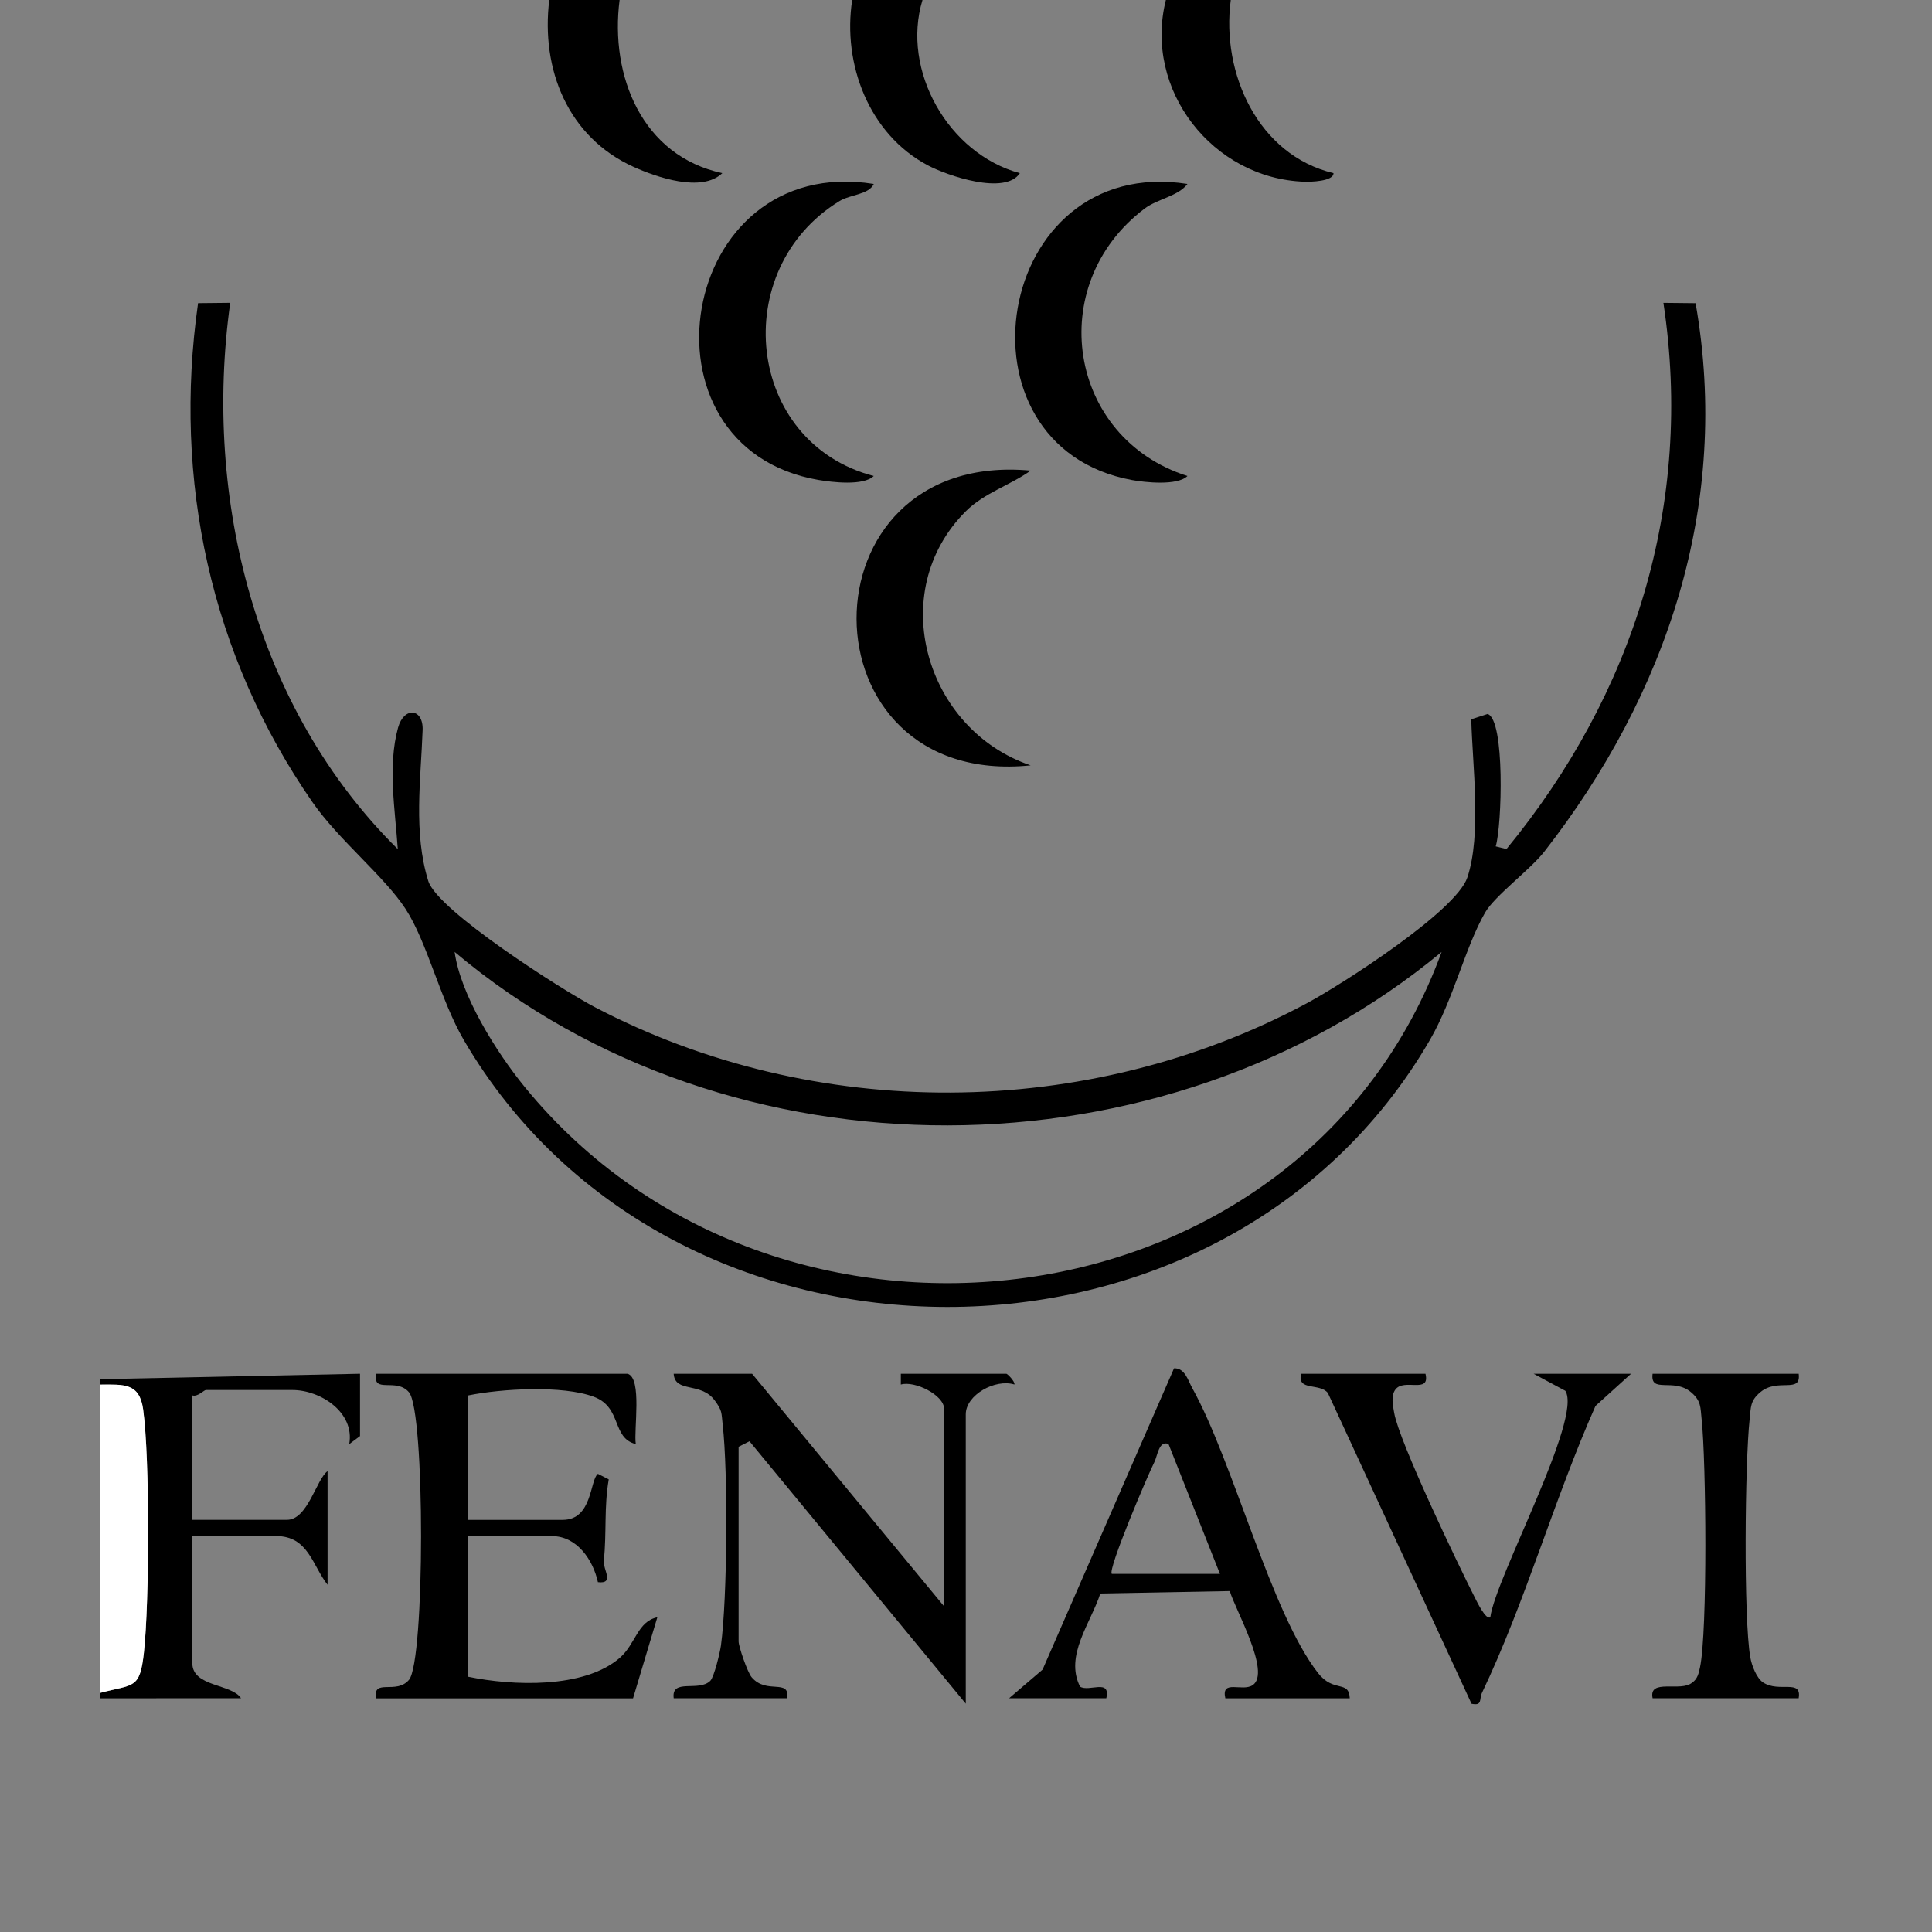
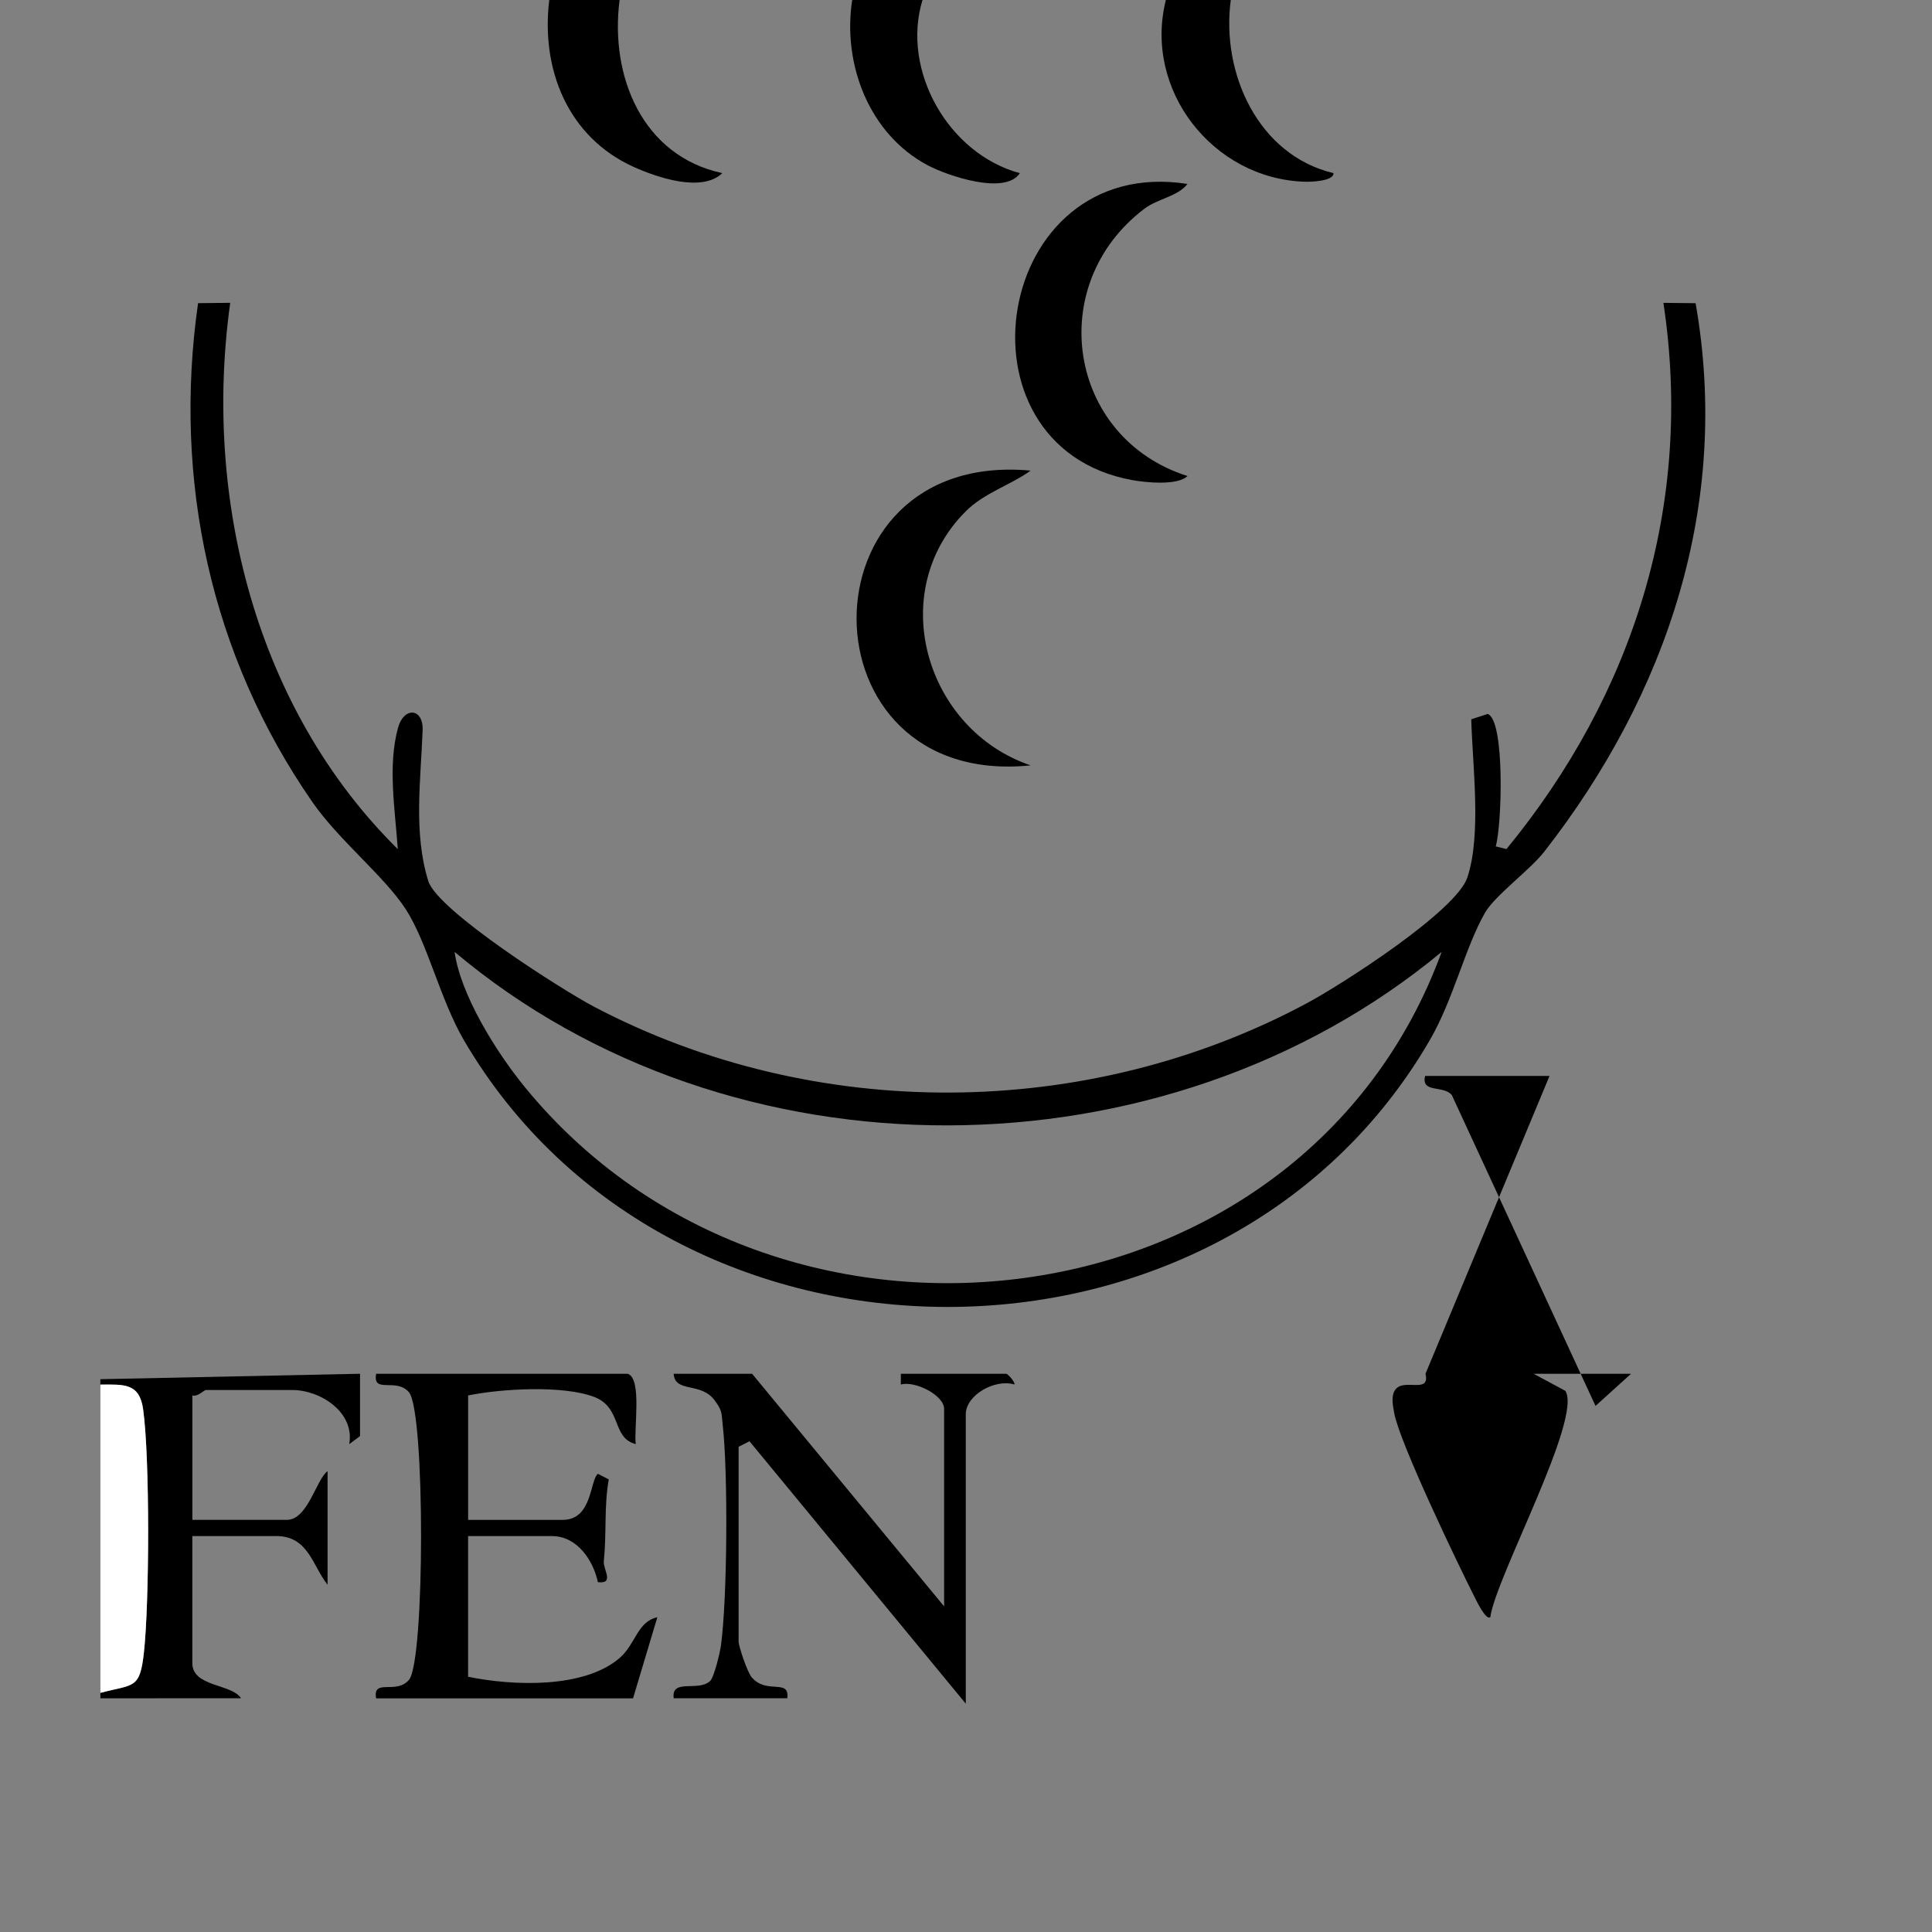
<svg xmlns="http://www.w3.org/2000/svg" id="Layer_2" data-name="Layer 2" viewBox="0 0 512 512">
  <rect x="0" y="0" width="512" height="512" fill="#808080" stroke="none" />
  <defs>
    <style>
      .cls-1 {
        fill: none;
      }

      .cls-2 {
        fill: #fff;
      }
    </style>
  </defs>
  <g id="FENAVI">
    <g>
      <rect class="cls-1" width="512" height="512" />
      <g>
        <path d="M26.6,365.5l68.81-1.44v16.52s-2.86,2.13-2.86,2.13c1.51-8.45-7.65-14.34-15.06-14.34h-22.93c-.49,0-2.19,1.88-3.58,1.43v32.97h25.08c5.52,0,7.78-10.79,10.75-12.9v30.1c-4.02-5.03-5.06-12.9-13.62-12.9h-22.22v33.68c0,6.34,10.44,5.44,12.9,9.3l-37.27.02v-1.43c8.84-2.36,10.45-.85,11.53-10.68,1.46-13.29,1.6-51.53-.21-64.48-.97-6.99-5.09-6.56-11.33-6.53v-1.43Z" />
        <path class="cls-2" d="M26.6,366.93c6.24-.03,10.35-.45,11.33,6.53,1.81,12.96,1.67,51.19.21,64.48-1.08,9.84-2.7,8.32-11.53,10.68v-81.7Z" />
        <path d="M250.2,425.7v-52.32c0-3.67-7.82-7.55-11.47-6.46v-2.86h27.96c.27,0,2.28,1.98,2.15,2.85-5.08-1.58-12.9,2.75-12.9,7.9v76.68l-57.32-69.54-2.88,1.46v51.6c0,1.31,2.33,8.14,3.44,9.46,3.96,4.72,10.13.22,9.46,5.59h-30.1c-.71-5.41,6.64-1.58,9.7-4.63,1.01-1.01,2.57-7.5,2.82-9.37,1.7-12.47,1.9-45.94.46-58.48-.36-3.18-.06-3.69-2.13-6.47-3.7-5-10.51-1.86-10.86-7.05h20.78l50.88,61.63Z" />
        <path d="M166.35,364.07c3.88,1.2,1.56,14.92,2.14,18.63-6.46-1.63-3.58-9.72-11.1-12.53-8.28-3.1-24.52-2.17-33.33-.36v32.97h25.08c7.9,0,7.16-10.59,9.31-12.2l2.87,1.47c-1.28,7.47-.52,13.79-1.3,21.69-.22,2.21,2.91,6.07-1.57,5.55-1.24-5.76-5.47-12.21-12.18-12.21h-22.22v37.27c11.75,2.44,30.69,3.21,40.17-4.98,4.25-3.67,4.69-9.67,9.98-10.78l-6.44,21.49h-68.08c-.98-5.43,5.34-.89,8.71-4.91,4.23-5.02,4.29-71.09,0-76.19-3.38-4.01-9.69.53-8.71-4.91h66.65Z" />
-         <path d="M267.4,450.07l8.89-7.6,34.84-79.85c2.89-.15,3.77,3.34,4.82,5.22,10.9,19.58,20.93,59.72,33.37,75.56,4.18,5.32,8.16,1.72,8.38,6.67h-32.97c-1.18-5.15,4.49-1.63,7.25-3.49,4.94-3.33-4.7-20.16-6.07-24.93l-34.31.64c-2.53,7.83-9.52,16.48-5.37,24.69,2.38,1.49,8.17-2.22,6.95,3.08h-25.8ZM294.63,417.1h28.67l-13.63-34.41c-2.56-1.07-2.93,3.18-3.75,4.78-1.66,3.24-12.44,28.54-11.28,29.63Z" />
-         <path d="M377.77,364.07c1.31,5.45-5.71,1.06-7.99,4.2-1.22,1.68-.64,4.26-.3,6.19,1.35,7.69,16.92,40.14,21.37,48.92.49.96,2.95,6.1,4.1,5.19,1.38-10.47,24.5-52.71,19.88-59.99l-8.39-4.51h25.8l-9.41,8.51c-10.87,24.45-18.62,52.04-30.09,76.04-.8,1.67.22,3.51-2.77,2.89l-38.07-82.35c-2.15-2.74-8.21-.41-7.09-5.09h32.97Z" />
-         <path d="M476.67,364.07c.69,5.39-5.53.99-10.17,4.88-2.76,2.31-2.48,4.06-2.83,7.21-1.24,11.37-1.64,52.58.18,63.07.36,2.1,1.65,5.49,3.39,6.64,4.23,2.8,10.34-1.03,9.42,4.19h-38.7c-1.14-5.4,7.57-1.52,10.51-4.18,1.38-.89,1.72-2.49,2.04-3.98,2.03-9.51,1.63-54.88.44-65.75-.34-3.15-.07-4.89-2.83-7.21-4.64-3.9-10.85.5-10.17-4.88h38.7Z" />
+         <path d="M377.77,364.07c1.31,5.45-5.71,1.06-7.99,4.2-1.22,1.68-.64,4.26-.3,6.19,1.35,7.69,16.92,40.14,21.37,48.92.49.96,2.95,6.1,4.1,5.19,1.38-10.47,24.5-52.71,19.88-59.99l-8.39-4.51h25.8l-9.41,8.51l-38.07-82.35c-2.15-2.74-8.21-.41-7.09-5.09h32.97Z" />
        <g>
          <g>
            <path d="M164.2,0c-2.61,20.13,5.98,41.34,27.22,45.88-5.44,5.25-17.41,1.09-23.46-1.63-17.46-7.87-24.65-25.86-22.4-44.25h18.63Z" />
            <path d="M326.17,0c-2.6,19.46,7.3,41.14,27.22,45.88.07,2.21-6.23,2.33-7.64,2.28-24.37-.79-42.78-24.38-36.78-48.17h17.2Z" />
            <path d="M244.47,0c-5.69,18.66,6.87,40.79,25.8,45.89-3.89,5.94-19.25.66-24.44-2.1-15.55-8.26-22.6-26.84-19.99-43.79h18.63Z" />
            <path d="M314.69,48.75c-2.47,3.27-7.94,3.94-11.36,6.53-26.74,20.19-20.32,60.82,11.36,70.87-2.67,2.64-11.31,1.69-14.69,1.07-49.03-9-36.66-86.54,14.7-78.47Z" />
            <path d="M273.13,124.72c-5.42,3.88-12.29,5.89-17.17,10.76-21.5,21.45-10.63,57.95,17.17,67.35-61.28,6.3-61.74-83.82,0-78.11Z" />
-             <path d="M231.56,48.75c-1.3,2.85-6.19,2.77-9.07,4.53-29.56,18.07-24.91,64,9.06,72.87-2.72,2.69-11.19,1.63-14.66,1.04-50.03-8.59-37.33-86.78,14.67-78.44Z" />
          </g>
          <path d="M61.01,80.26c-7.24,51.94,6.84,107.65,44.41,144.77-.69-10.26-2.73-22.05.07-32.19,1.56-5.63,6.72-5.2,6.51.64-.47,13.1-2.49,27.21,1.5,40,2.46,7.87,35.57,28.93,44,33.35,58.38,30.65,130.6,30.22,188.75-.92,9.35-5.01,39.61-24.41,42.61-33.36,3.82-11.4,1.34-29.82,1.04-41.93l4.33-1.41c4.64,1.52,3.81,29.55,2.15,35.09l2.85.71c33.73-41.06,49.67-91.4,41.59-144.75l8.53.09c9.37,53.22-7.53,103.59-40.1,145.35-3.73,4.79-13.13,11.68-15.69,16.15-5.31,9.26-8.37,22.98-14.64,33.78-54.79,94.46-201.02,94.14-256,0-6.25-10.71-9.72-25.99-15.43-34.74s-17.7-18.23-24.7-28.33c-26.93-38.83-37-85.34-30.3-132.22l8.53-.09ZM382.05,252.27c-73.49,60.91-188.27,61.67-261.57,0,1.55,11.32,10.95,26.46,18.62,35.84,66.99,81.9,206.21,64.73,242.95-35.85Z" />
        </g>
      </g>
    </g>
  </g>
</svg>